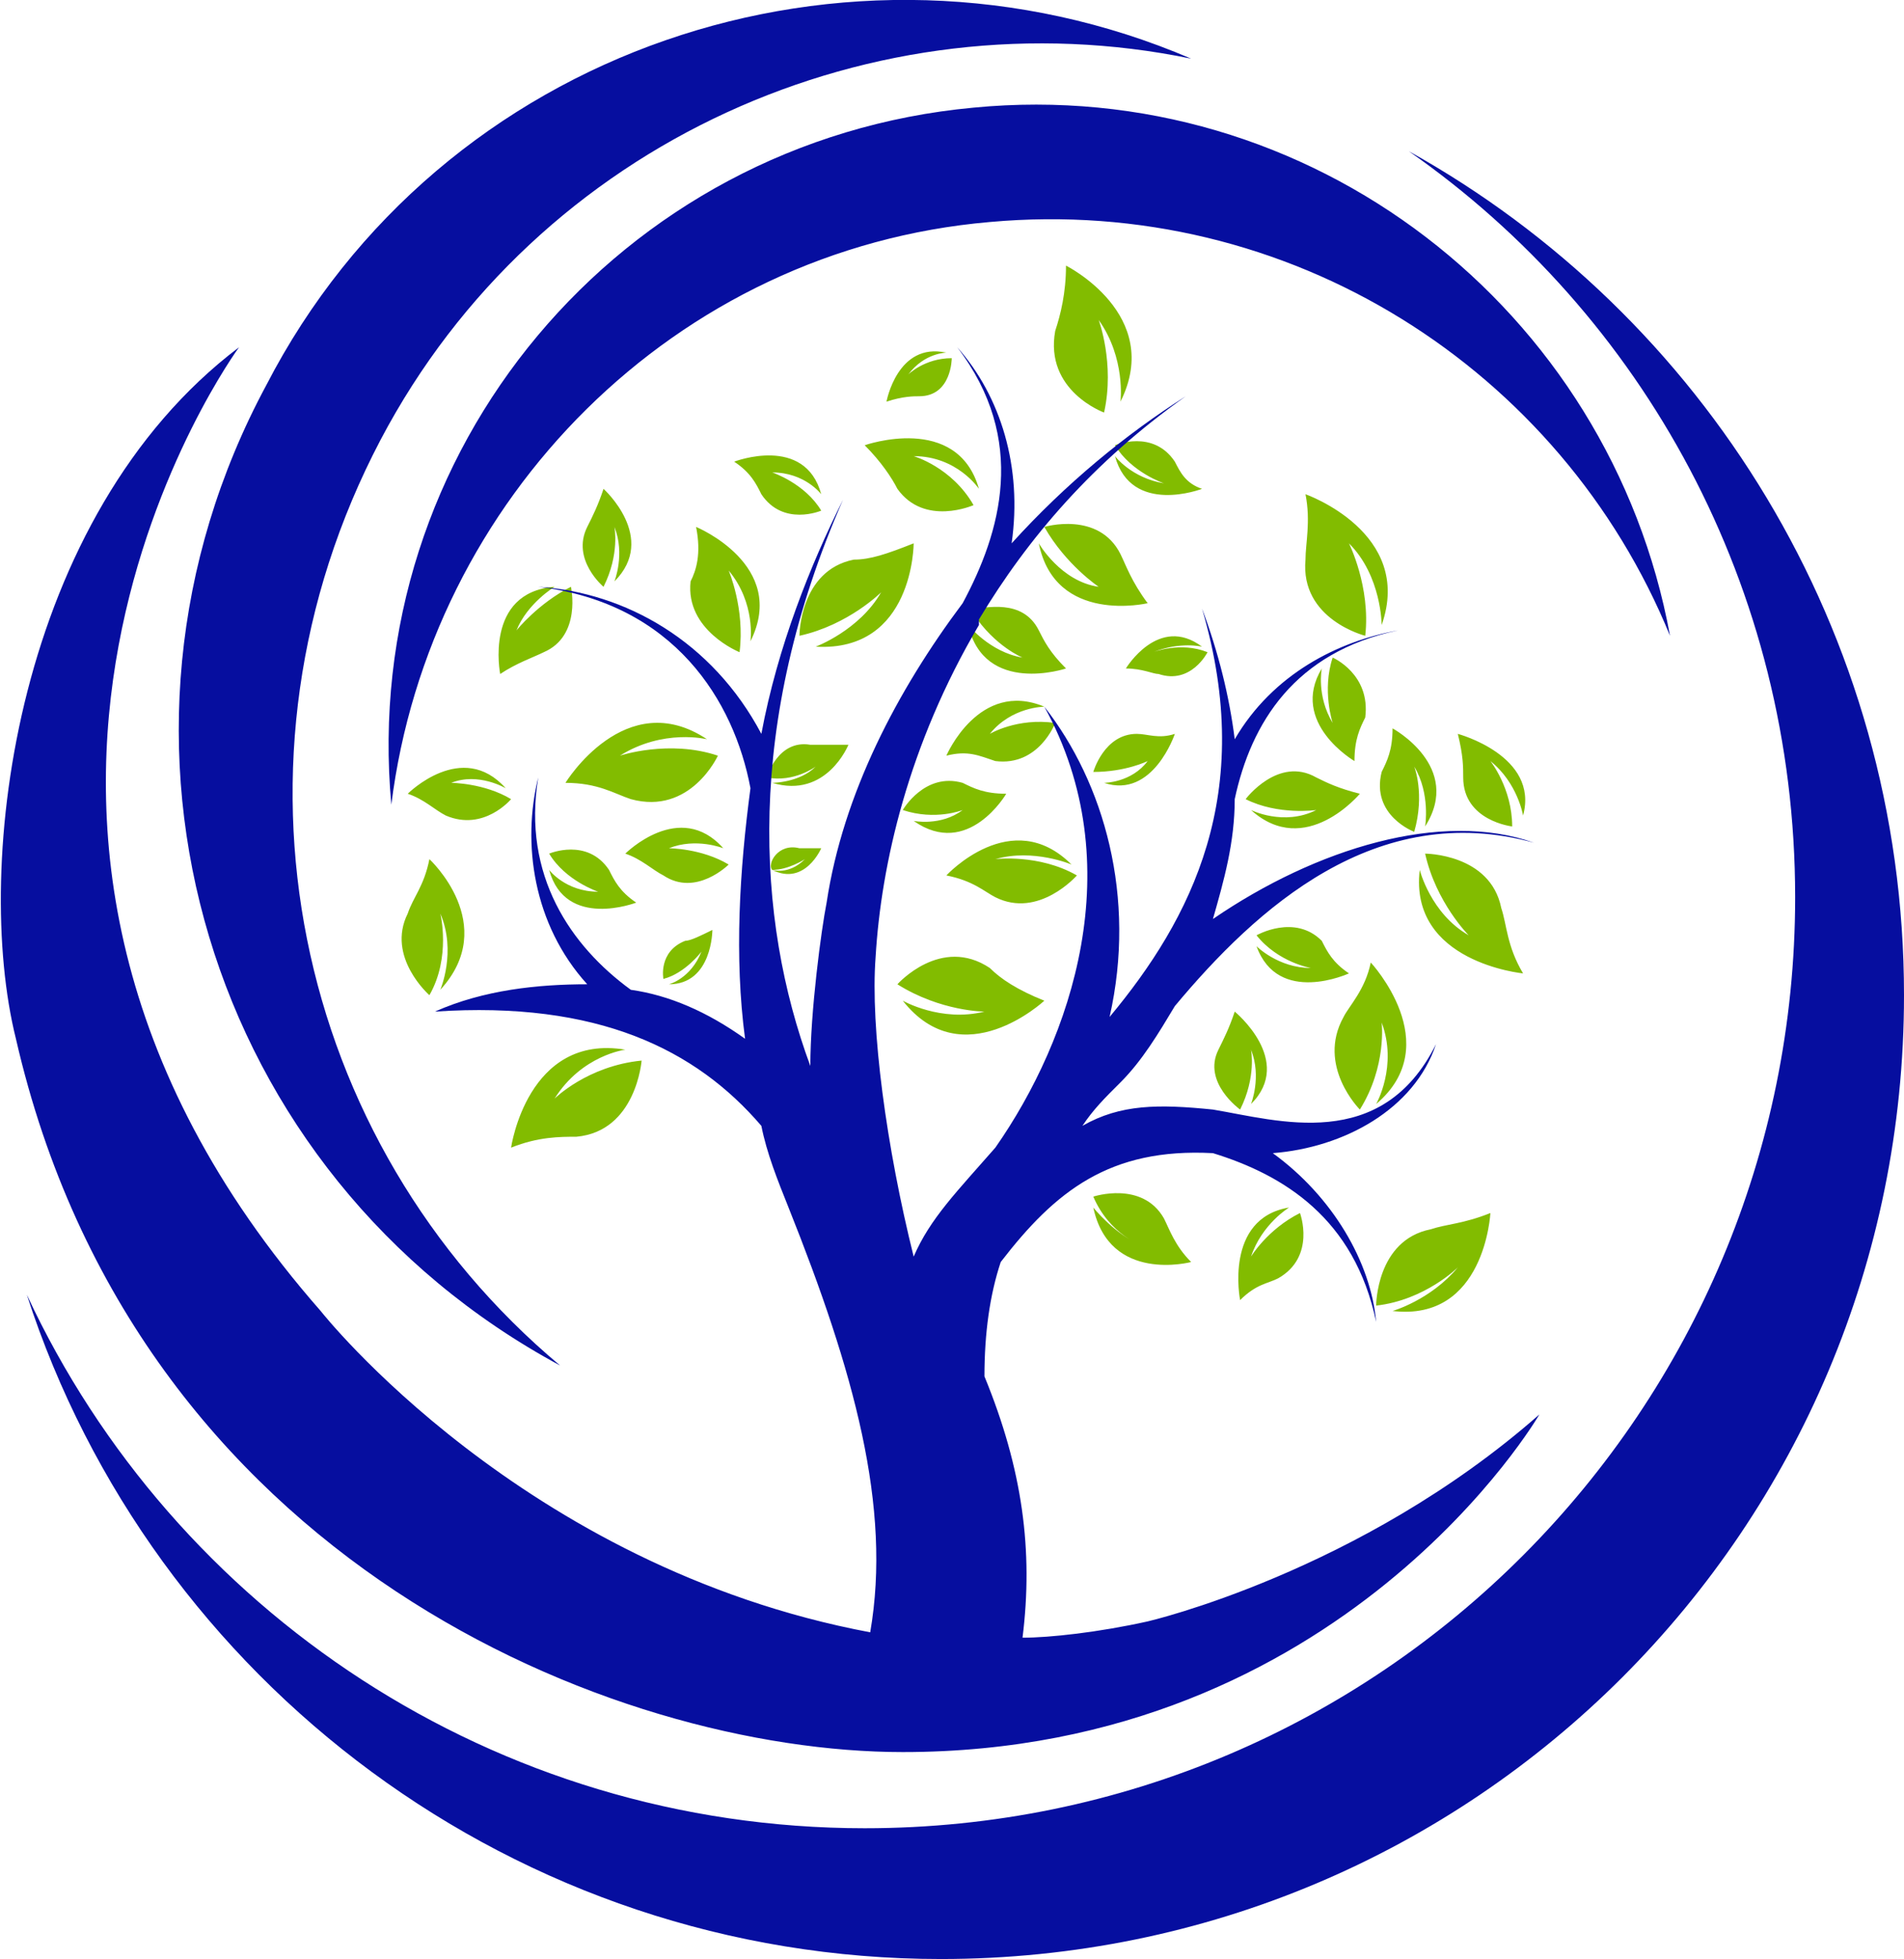
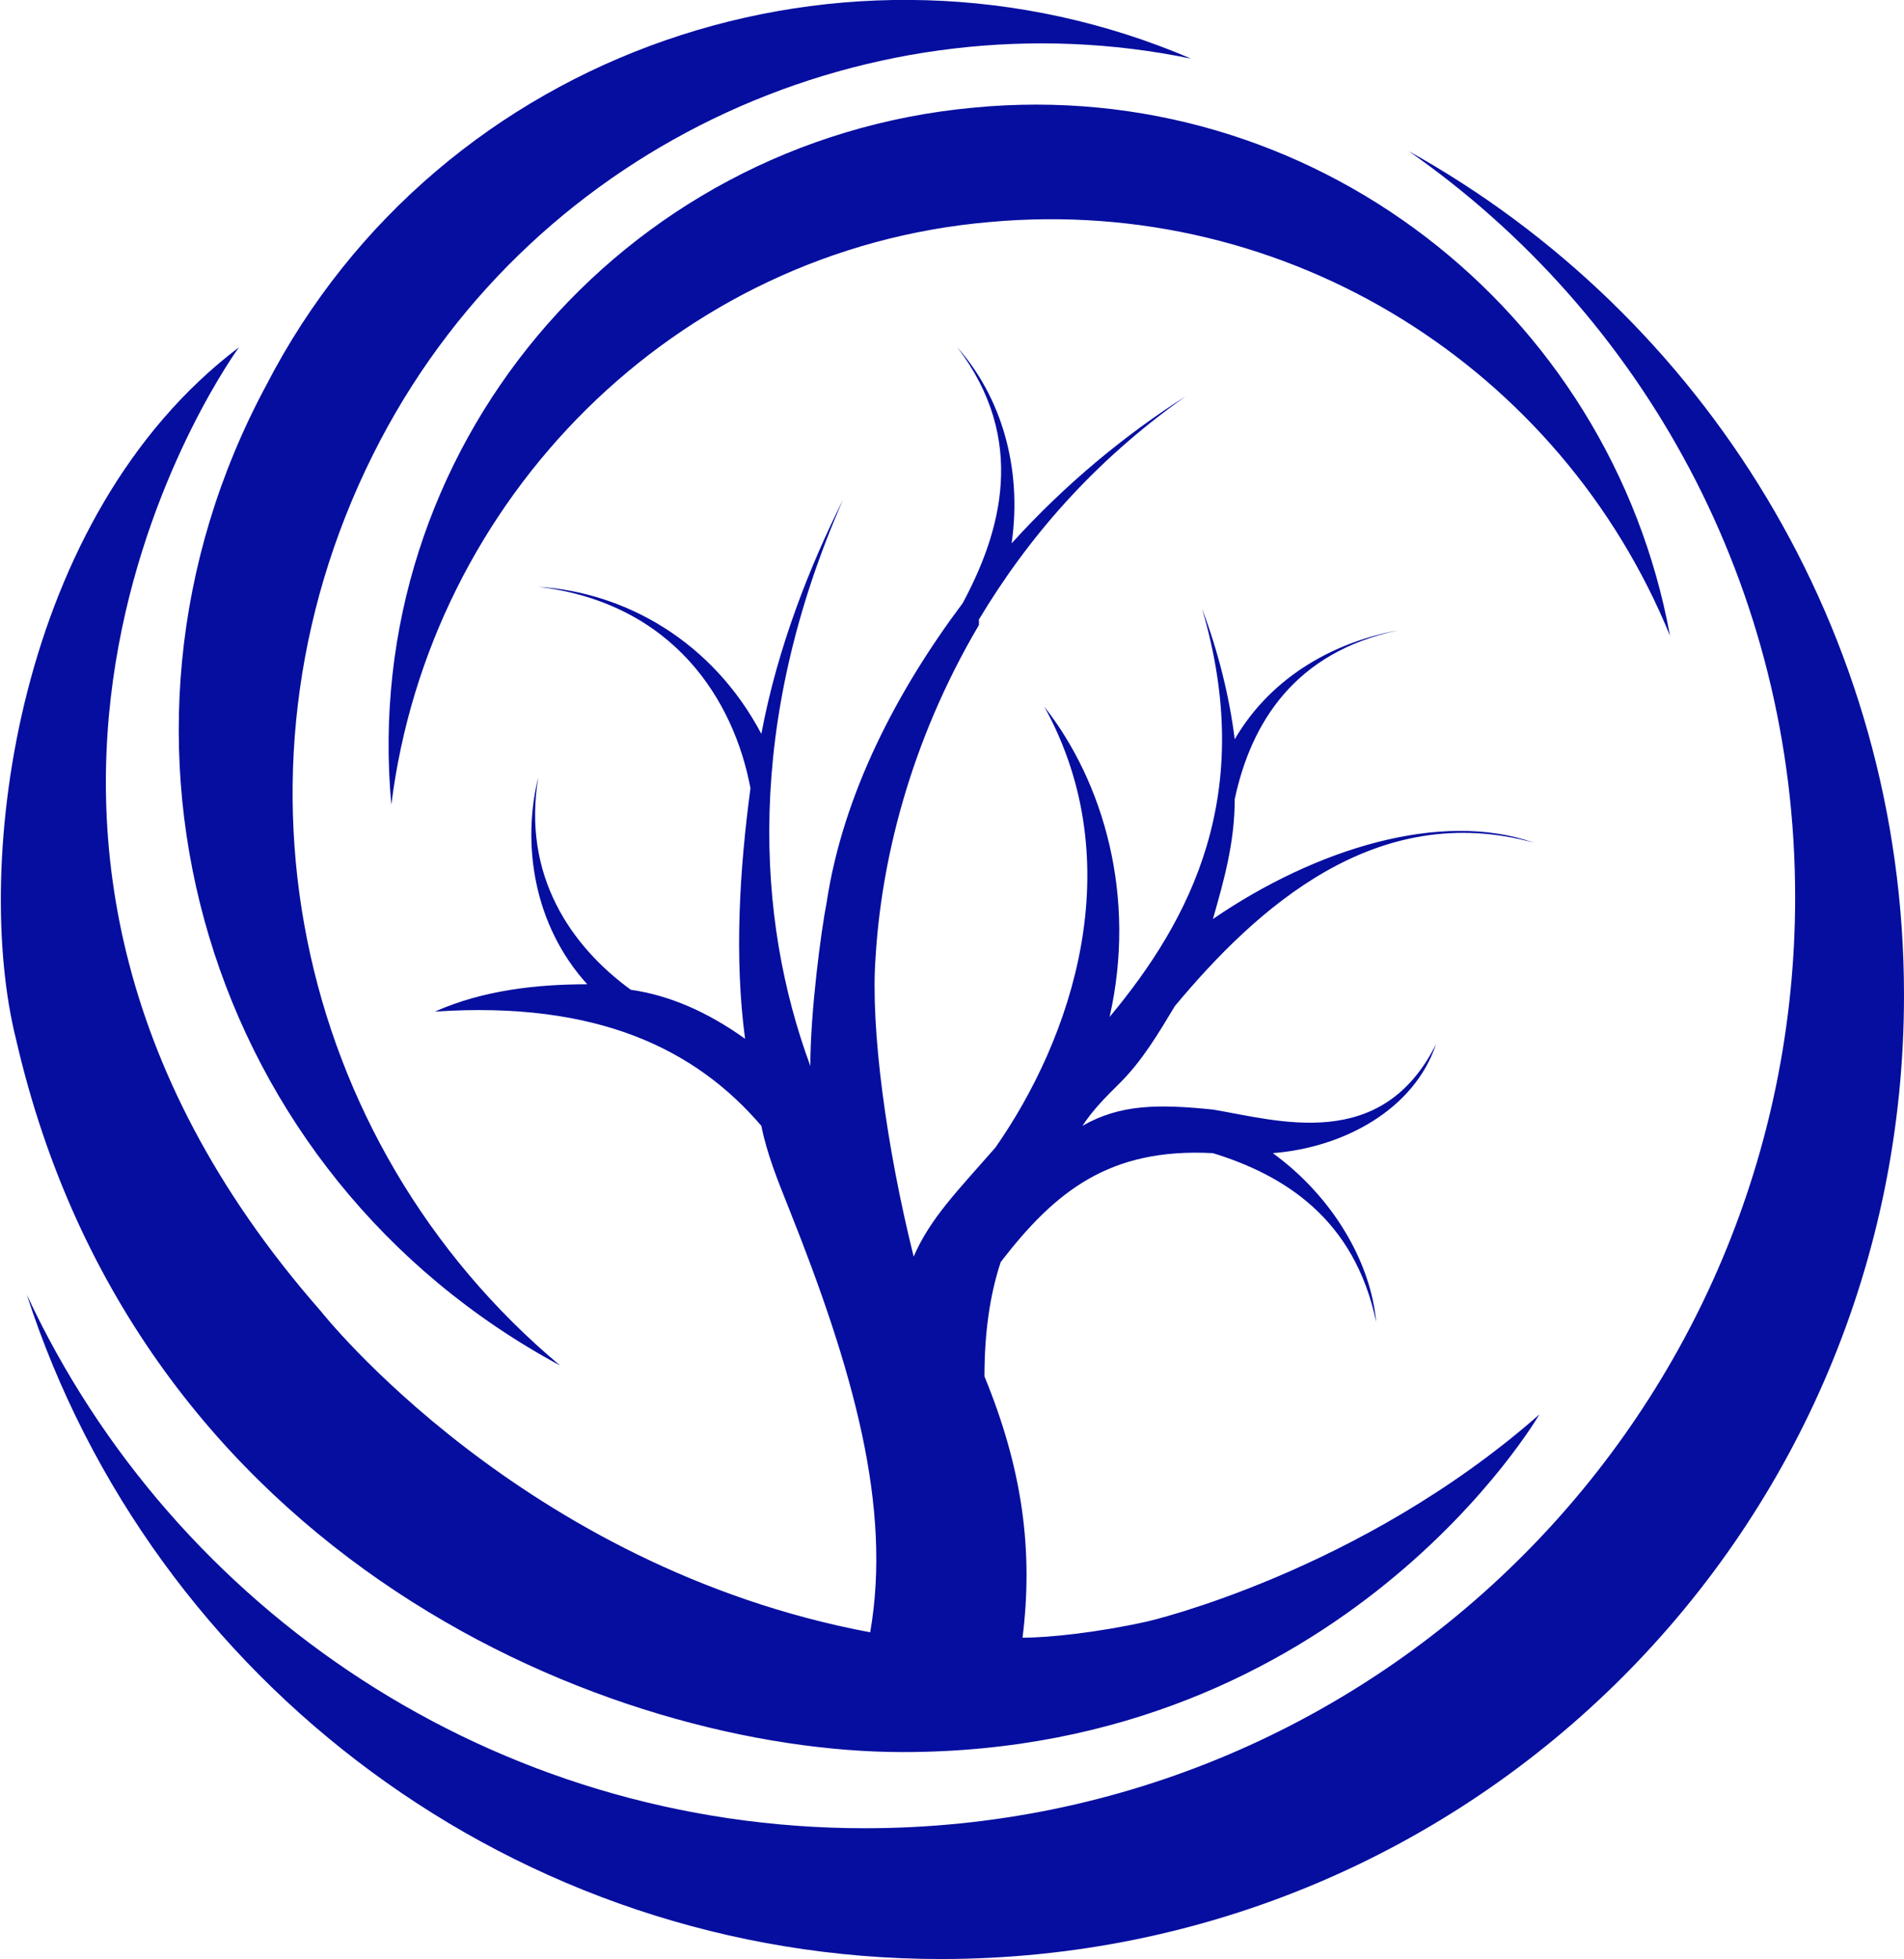
<svg xmlns="http://www.w3.org/2000/svg" version="1.2" viewBox="0 0 1555 1600" width="1555" height="1600">
  <title>logo (42)-svg</title>
  <style>
		.s0 { fill: #82bc00 } 
		.s1 { fill: #060e9f } 
	</style>
  <g id="XMLID_27_">
-     <path id="XMLID_121_" class="s0" d="m1190.6 1035c0 0-26.7 26.7-66.7 31.2 0 0 0-53.4 44.5-62.3 13.3-4.4 26.6-4.4 48.8-13.3 0 0-4.4 88.9-79.9 80 0 0 31.1-8.9 53.3-35.6zm-62.2-200c0 0 4.4 35.5-17.8 71.1 0 0-35.6-35.6-13.3-75.6 4.4-8.9 17.7-22.2 22.2-44.5 0 0 62.2 66.7 4.4 115.6 0 0 17.8-31.1 4.5-66.6zm-342.2-173.5c0 0-22.2 8.9-48.9 0 0 0 17.8-31.1 48.9-22.2 8.9 4.4 17.8 8.9 35.6 8.9 0 0-31.1 53.4-75.6 22.2 0 0 22.2 4.5 40-8.9zm146.7 355.8c0 0-26.7-8.9-40-40.1 0 0 40-13.3 57.7 17.8 4.5 8.9 8.9 22.3 22.2 35.6 0 0-66.6 17.8-79.9-44.5 0 0 17.7 22.3 40 31.2zm-191.1-711.5c0 0 13.3-13.3 35.5-13.3 0 0 0 31.1-26.6 31.1-4.5 0-13.4 0-26.7 4.4 0 0 8.9-48.9 48.9-40 0 0-17.8 0-31.1 17.8zm-377.7 360.2c-8.9-4.5-17.8-13.4-31.1-17.8 0 0 44.4-44.5 80-4.5 0 0-22.3-13.3-44.5-4.4 0 0 26.7 0 48.9 13.3 0 0-22.2 26.7-53.3 13.4zm182.2 26.7c0 0 26.6 0 48.8 13.3 0 0-26.6 26.7-53.3 8.9-8.9-4.5-17.8-13.3-31.1-17.8 0 0 44.4-44.5 80-4.4 0 0-22.2-8.9-44.4 0zm479.9 80c0 0 17.7 17.8 44.4 17.8 0 0-26.7-4.5-44.4-26.7 0 0 31.1-17.8 53.3 4.5 4.4 8.8 8.9 17.7 22.2 26.6 0 0-57.8 26.7-75.5-22.2zm217.7-106.7c0 0-4.4-26.7-26.7-44.5 0 0 17.8 22.2 17.8 53.4 0 0-40-4.5-40-40 0-8.9 0-17.8-4.4-35.6 0 0 66.6 17.8 53.3 66.7zm0 128.9c0 0-93.3-8.9-84.4-84.5 0 0 8.9 35.6 40 53.4 0 0-26.7-26.7-35.6-66.7 0 0 53.3 0 62.2 44.5 4.5 13.3 4.5 31.1 17.8 53.3zm-822.1-280.1c0 0 17.8-22.2 44.5-35.6 0 0 8.9 40-22.2 53.4-8.9 4.4-22.3 8.9-35.6 17.8 0 0-13.3-66.7 44.4-71.2 0 0-22.2 13.4-31.1 35.6zm373.3-13.3c0-4.5 0-4.5 0-4.5 8.9 0 40-8.9 53.3 17.8 4.5 8.9 8.9 17.8 22.2 31.1 0 0-66.6 22.3-79.9-35.5 0 0 17.7 22.2 44.4 26.6 0 0-22.2-8.9-40-35.5zm8.9 324.6c0 0-35.6 0-71.1-22.3 0 0 35.5-40 75.5-13.3 8.9 8.9 22.3 17.8 44.5 26.7 0 0-66.7 62.2-115.6 0 0 0 31.1 17.8 66.7 8.9zm311-240.2c-4.4 8.9-8.8 17.8-8.8 35.6 0 0-53.4-31.1-26.7-75.6 0 0-4.5 22.3 8.9 44.5 0 0-8.9-26.7 0-53.4 0 0 31.1 13.4 26.6 48.9zm-173.3-53.3c0 0 22.3-8.9 44.5 0 0 0-13.4 26.7-40 17.8-4.5 0-13.3-4.5-26.7-4.5 0 0 26.7-44.4 62.2-17.8 0 0-17.7-4.4-40 4.5zm222.2 142.3c0 0 4.5-26.7-8.9-48.9 0 0 8.9 22.2 0 53.3 0 0-35.5-13.3-26.6-48.9 4.4-8.9 8.9-17.8 8.9-35.6 0 0 57.7 31.2 26.6 80.1zm-591 102.2c0 0-13.3 17.8-31.1 22.3 0 0-4.4-22.3 17.8-31.1 4.4 0 13.3-4.5 22.2-8.9 0 0 0 44.4-35.5 44.4 0 0 17.7-4.4 26.6-26.7zm93.3-249c0 0 35.6-13.3 53.4-44.4 0 0-26.7 26.7-66.7 35.5 0 0 0-53.3 44.4-62.2 13.4 0 26.7-4.5 48.9-13.3 0 0 0 88.9-80 84.4zm315.5-128.9c0 0-57.7 22.2-71.1-26.7 0 0 13.4 17.8 40 22.2 0 0-26.6-8.9-40-31.1 0 0 31.1-13.3 48.9 13.4 4.5 8.8 8.9 17.7 22.2 22.2zm-351-13.4c0 0 26.7 8.9 40 31.2 0 0-31.1 13.3-48.9-13.4-4.4-8.9-8.9-17.8-22.2-26.6 0 0 57.8-22.3 71.1 26.6 0 0-13.3-17.8-40-17.8zm-142.2 342.4c0 0-26.7-8.9-40-31.1 0 0 31.1-13.3 48.9 13.3 4.4 8.9 8.9 17.8 22.2 26.7 0 0-57.8 22.3-71.1-26.7 0 0 13.3 17.8 40 17.8zm533.2 173.4c0 0 8.9-22.2 0-44.4 0 0 4.5 22.2-8.9 48.9 0 0-31.1-22.2-17.7-48.9 4.4-8.9 8.9-17.8 13.3-31.1 0 0 48.9 40 13.3 75.5zm-519.9-426.8c0 0 8.9-22.3 0-44.5 0 0 4.5 22.2-8.9 48.9 0 0-26.6-22.2-13.3-48.9 4.5-8.9 8.9-17.8 13.3-31.1 0 0 44.5 40 8.9 75.6zm626.6 35.6c0 0 0-40.1-26.7-66.7 0 0 17.8 35.5 13.3 75.5 0 0-53.3-13.3-48.8-62.2 0-13.3 4.4-31.1 0-53.4 0 0 88.8 31.2 62.2 106.8zm-213.3-182.4c0 0 4.4-35.5-17.8-66.7 0 0 13.3 35.6 4.4 75.6 0 0-48.8-17.7-39.9-66.7 4.4-13.3 8.8-31.1 8.8-53.3 0 0 80 40 44.5 111.1zm-13.4 311.3c0 0 22.3 0 35.6-17.8 0 0-17.8 8.9-44.4 8.9 0 0 8.8-31.1 35.5-31.1 8.9 0 17.8 4.4 31.1 0 0 0-17.8 53.3-57.8 40zm-244.3 62.3c0 0-13.4 8.8-26.7 8.8-4.5-4.4 4.4-22.2 22.2-17.7 4.5 0 8.9 0 17.8 0 0 0-13.3 31.1-40 17.7 0 0 13.3 4.5 26.7-8.8zm-26.7-62.3c0 0 22.2 0 35.5-13.3 0 0-17.7 13.3-40 8.9 0 0 8.9-31.2 35.6-26.7 8.9 0 17.8 0 31.1 0 0 0-17.8 44.4-62.2 31.1zm-124.4-22.2c0 0 40-13.4 80 0 0 0-22.3 48.9-71.1 35.5-13.4-4.4-26.7-13.3-53.4-13.3 0 0 48.9-80 115.6-35.6 0 0-35.6-8.9-71.1 13.4zm106.6-93.4c0 0 4.5-31.1-17.8-57.8 0 0 13.4 31.1 8.9 66.7 0 0-44.4-17.8-40-57.8 4.5-8.9 8.9-22.3 4.5-44.5 0 0 75.5 31.1 44.4 93.4zm462.1 137.8c0 0-31.1 4.5-57.7-8.9 0 0 26.6-35.5 57.7-17.7 8.9 4.4 17.8 8.8 35.6 13.3 0 0-44.4 53.4-88.9 13.3 0 0 26.7 13.4 53.3 0zm-177.7-182.3c0 0-26.7-17.8-44.4-48.9 0 0 44.4-13.3 62.2 22.2 4.4 8.9 8.9 22.3 22.2 40.1 0 0-75.5 17.8-88.9-48.9 0 0 17.8 31.1 48.9 35.5zm-84.4 222.4c0 0 35.5-4.5 66.6 13.3 0 0-31.1 35.6-66.6 17.8-8.9-4.5-17.8-13.4-40-17.8 0 0 53.3-57.8 102.2-8.9 0 0-31.1-13.3-62.2-4.4zm-4.5-102.3c0 0 22.3-13.4 53.4-8.9 0 0-13.4 35.6-48.9 31.1-13.4-4.4-22.2-8.9-40-4.4 0 0 26.6-62.3 80-40 0 0-26.7 0-44.5 22.2zm-448.8 209c0 0 13.4-31.2 0-62.3 0 0 8.9 35.6-8.9 66.7 0 0-35.5-31.1-17.7-66.7 4.4-13.3 13.3-22.2 17.7-44.4 0 0 57.8 53.3 8.9 106.7zm386.6-435.8c0 0 31.1 8.9 48.9 40 0 0-40 17.8-62.2-13.3-4.5-8.9-13.3-22.2-26.7-35.6 0 0 75.6-26.7 93.3 35.6 0 0-17.7-26.7-53.3-26.7zm-293.3 524.7c0 0 26.7-26.7 71.1-31.1 0 0-4.4 57.8-53.3 62.2-13.3 0-31.1 0-53.3 8.9 0 0 13.3-93.4 93.3-80 0 0-35.5 4.4-57.8 40zm568.8 129c0 0 13.4-22.3 40-35.6 0 0 13.3 35.6-17.8 53.3-8.8 4.5-17.7 4.5-31.1 17.8 0 0-13.3-66.7 40-75.6 0 0-22.2 13.4-31.1 40.1z" />
    <path id="XMLID_159_" class="s1" d="m1150.6 123.5c239.9 133.4 404.4 391.3 404.4 689.2 0 435.8-351.1 787.1-786.6 787.1-346.6 0-644.3-226.8-746.5-542.5 120 257.9 382.2 435.7 684.3 435.7 422.2 0 759.9-342.3 759.9-760.3 0-253.5-124.4-475.8-315.5-609.2zm-933.2 191.2c142.2-275.7 475.5-386.8 755.4-266.8-257.7-53.3-533.2 66.7-662 311.3-137.8 262.3-71.1 573.6 146.6 755.9-288.8-155.6-395.5-511.4-240-800.4zm591-133.4c-257.7 22.2-457.7 226.8-488.8 475.8-26.6-289 186.7-542.5 475.5-569.2 275.5-26.6 519.9 164.6 568.8 431.3-88.9-217.8-311.1-360.1-555.5-337.9zm-795.4 667c-35.5-142.3 0-426.9 182.2-564.7 0 0-284.4 386.8 66.7 787 0 0 164.4 209 448.8 262.4 17.7-102.3-13.4-213.5-66.7-346.9-8.9-22.2-17.8-44.4-22.2-66.7-53.3-62.2-133.3-102.2-266.6-93.3 40-17.8 84.4-22.3 124.4-22.3-44.4-48.9-53.3-115.6-40-168.9-13.3 80 26.7 137.8 75.6 173.4q46.6 6.6 93.3 40c-8.9-66.7-4.5-137.9 4.4-204.6-13.3-71.1-62.2-151.1-173.3-164.5 71.1 4.5 142.2 44.5 182.2 120.1 13.3-71.2 40-137.9 66.7-191.2-80 182.3-71.1 342.4-26.7 462.4 0-44.4 8.9-111.1 13.3-133.4 13.4-88.9 57.8-173.4 111.1-244.5 31.1-57.8 53.3-133.4-4.4-209 35.5 40 53.3 97.8 44.4 160.1 44.4-49 93.3-89 142.2-120.1-75.5 53.4-128.9 115.6-168.9 182.3 0 4.5 0 4.5 0 4.5-57.7 97.8-79.9 195.6-84.4 271.2-4.4 57.8 8.9 155.6 31.1 244.6 13.4-31.2 35.6-53.4 66.7-89 62.2-88.9 111.1-231.2 40-360.1 48.8 62.2 75.5 155.6 53.3 253.4 66.6-80 120-182.3 75.5-333.5q20 53.4 26.7 106.7c31.1-53.3 84.4-80 133.3-88.9-84.4 17.8-120 75.6-133.3 137.8 0 35.6-8.9 66.7-17.8 97.9 84.4-57.8 186.7-89 262.2-62.3-128.9-35.6-226.6 53.4-293.3 133.4-13.3 22.2-26.6 44.5-44.4 62.3-13.4 13.3-22.2 22.2-31.1 35.5 31.1-17.8 62.2-17.8 106.6-13.3 53.3 8.9 137.8 35.6 182.2-53.4-17.8 53.4-75.5 84.5-133.3 89 48.9 35.5 80 88.9 84.4 137.8-17.7-84.5-75.5-120-133.3-137.8-84.4-4.5-128.8 31.1-173.3 88.9q-13.3 40-13.3 93.4c31.1 75.6 40 142.3 31.1 213.4 22.2 0 62.2-4.4 102.2-13.3 0 0 173.3-40 319.9-169 0 0-159.9 275.7-519.9 275.7-235.5 0-626.5-155.6-724.3-582.5z" />
  </g>
</svg>